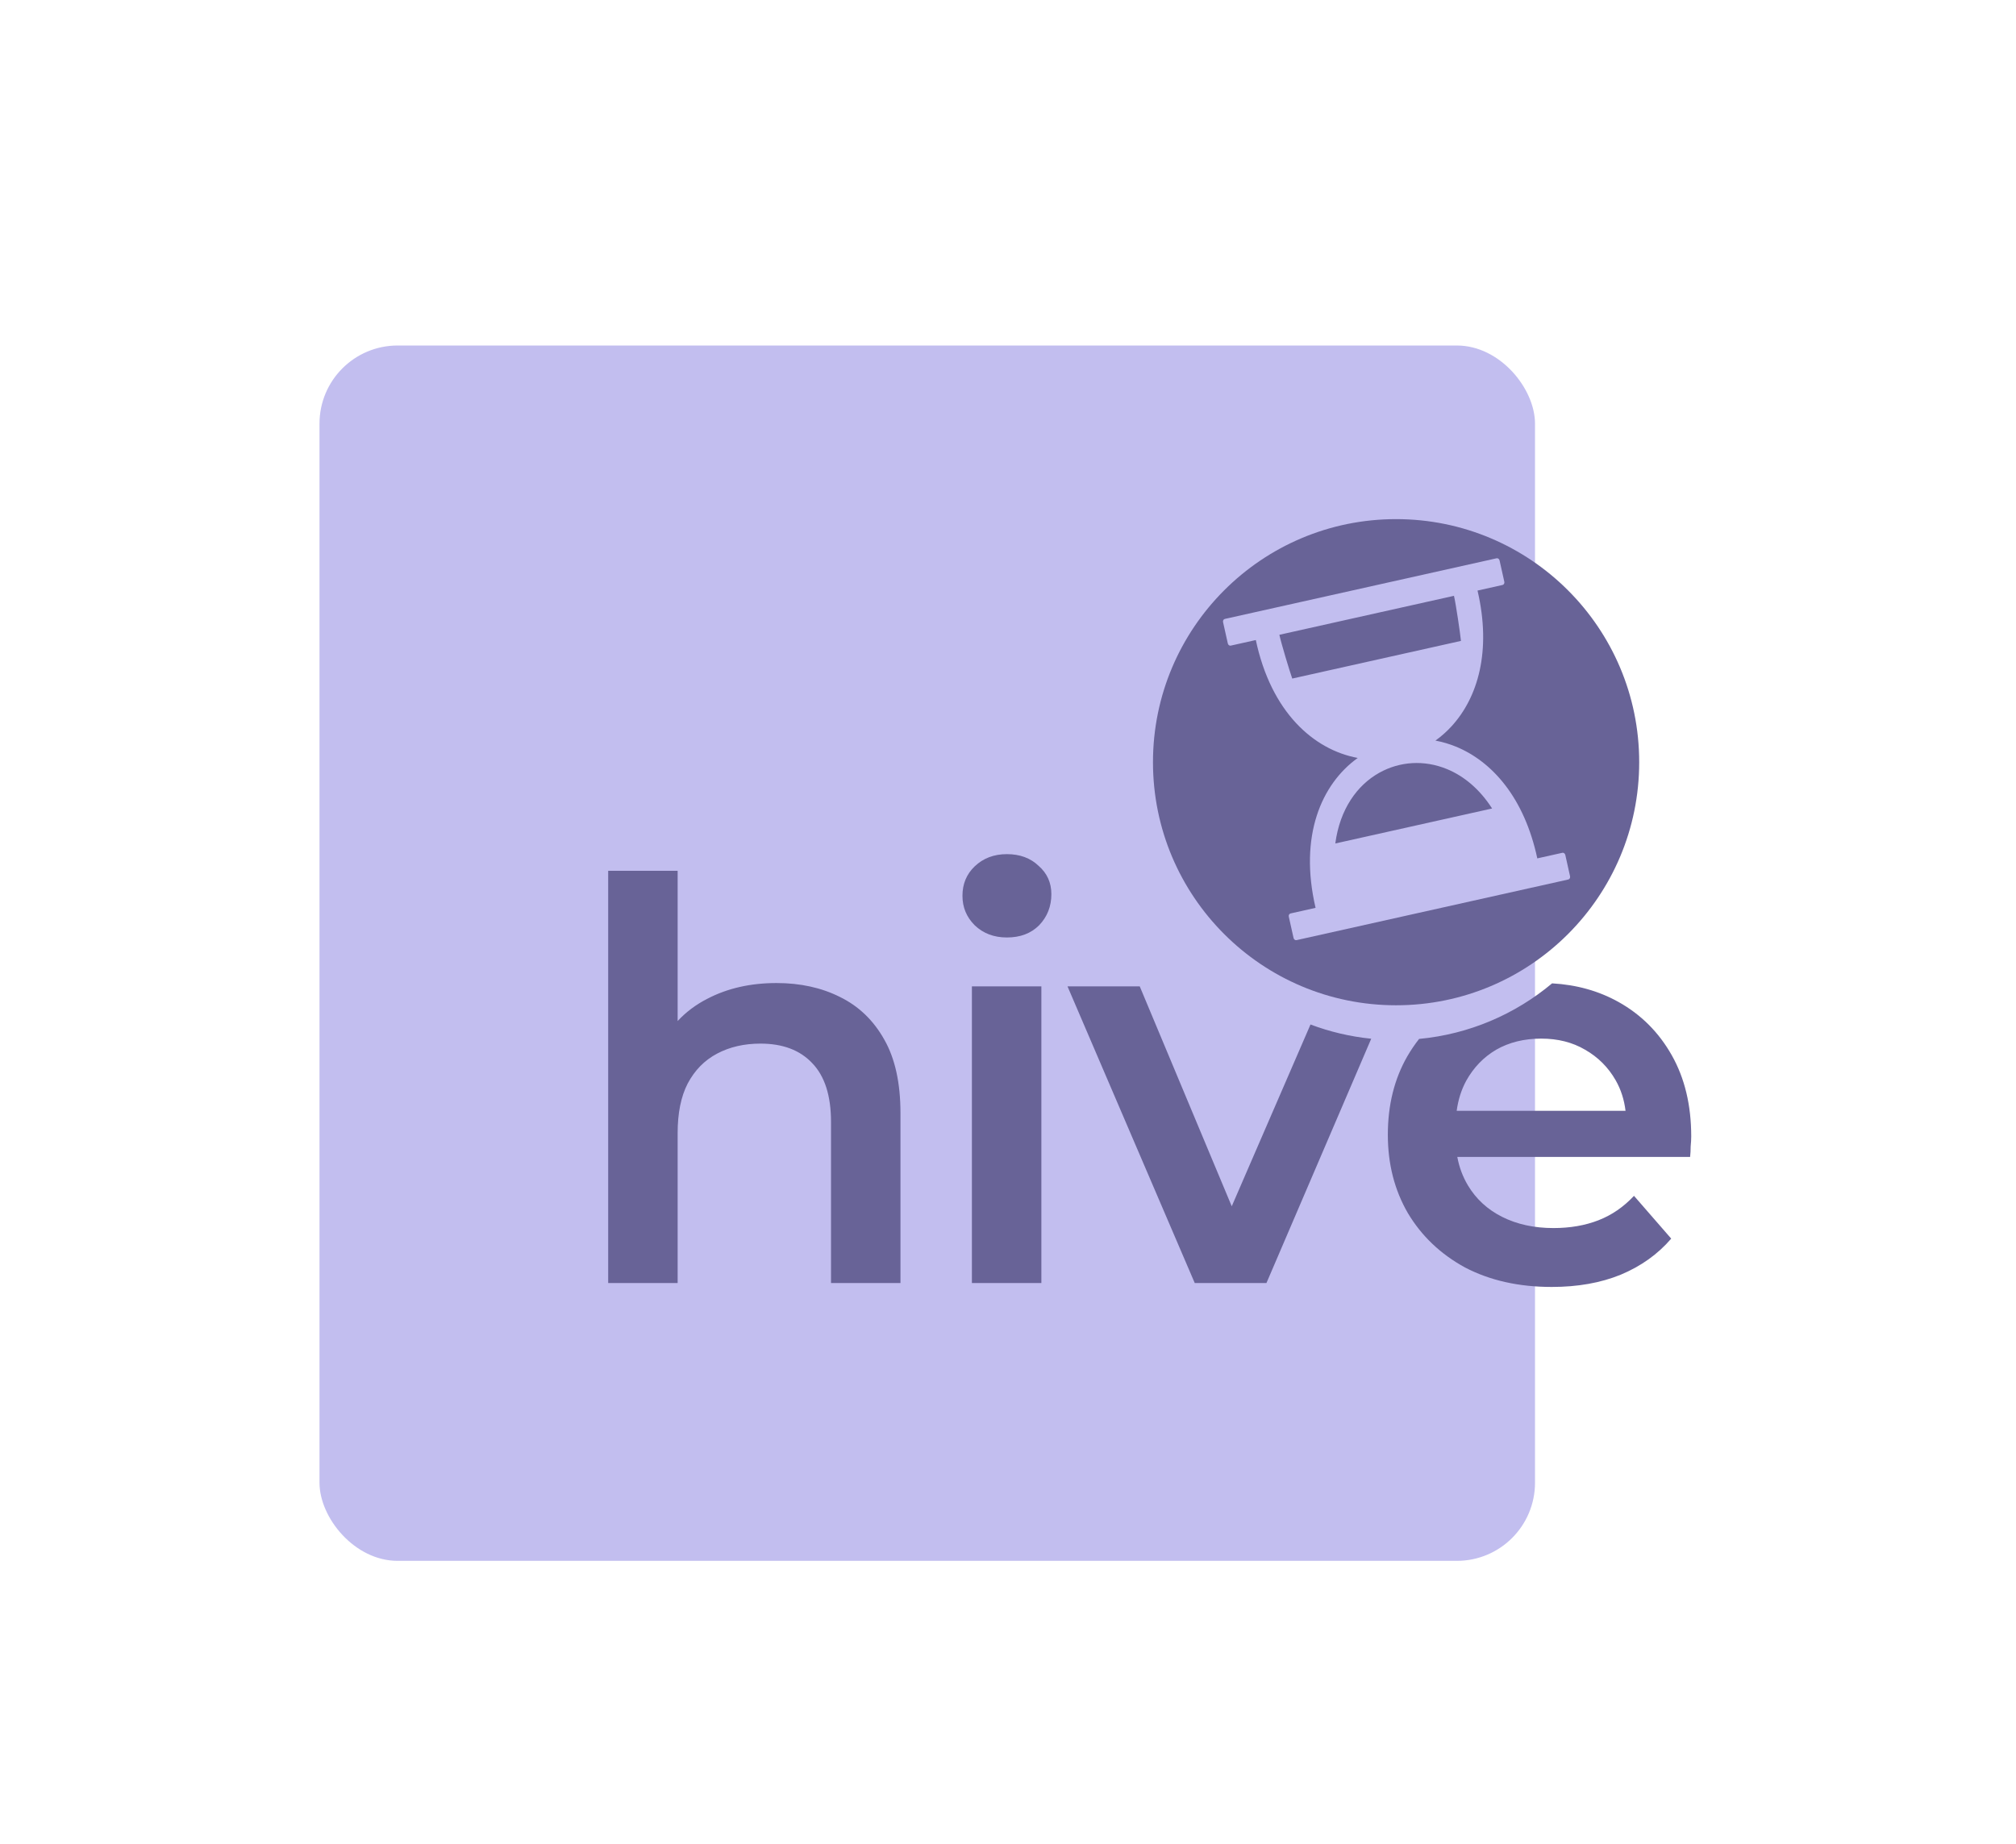
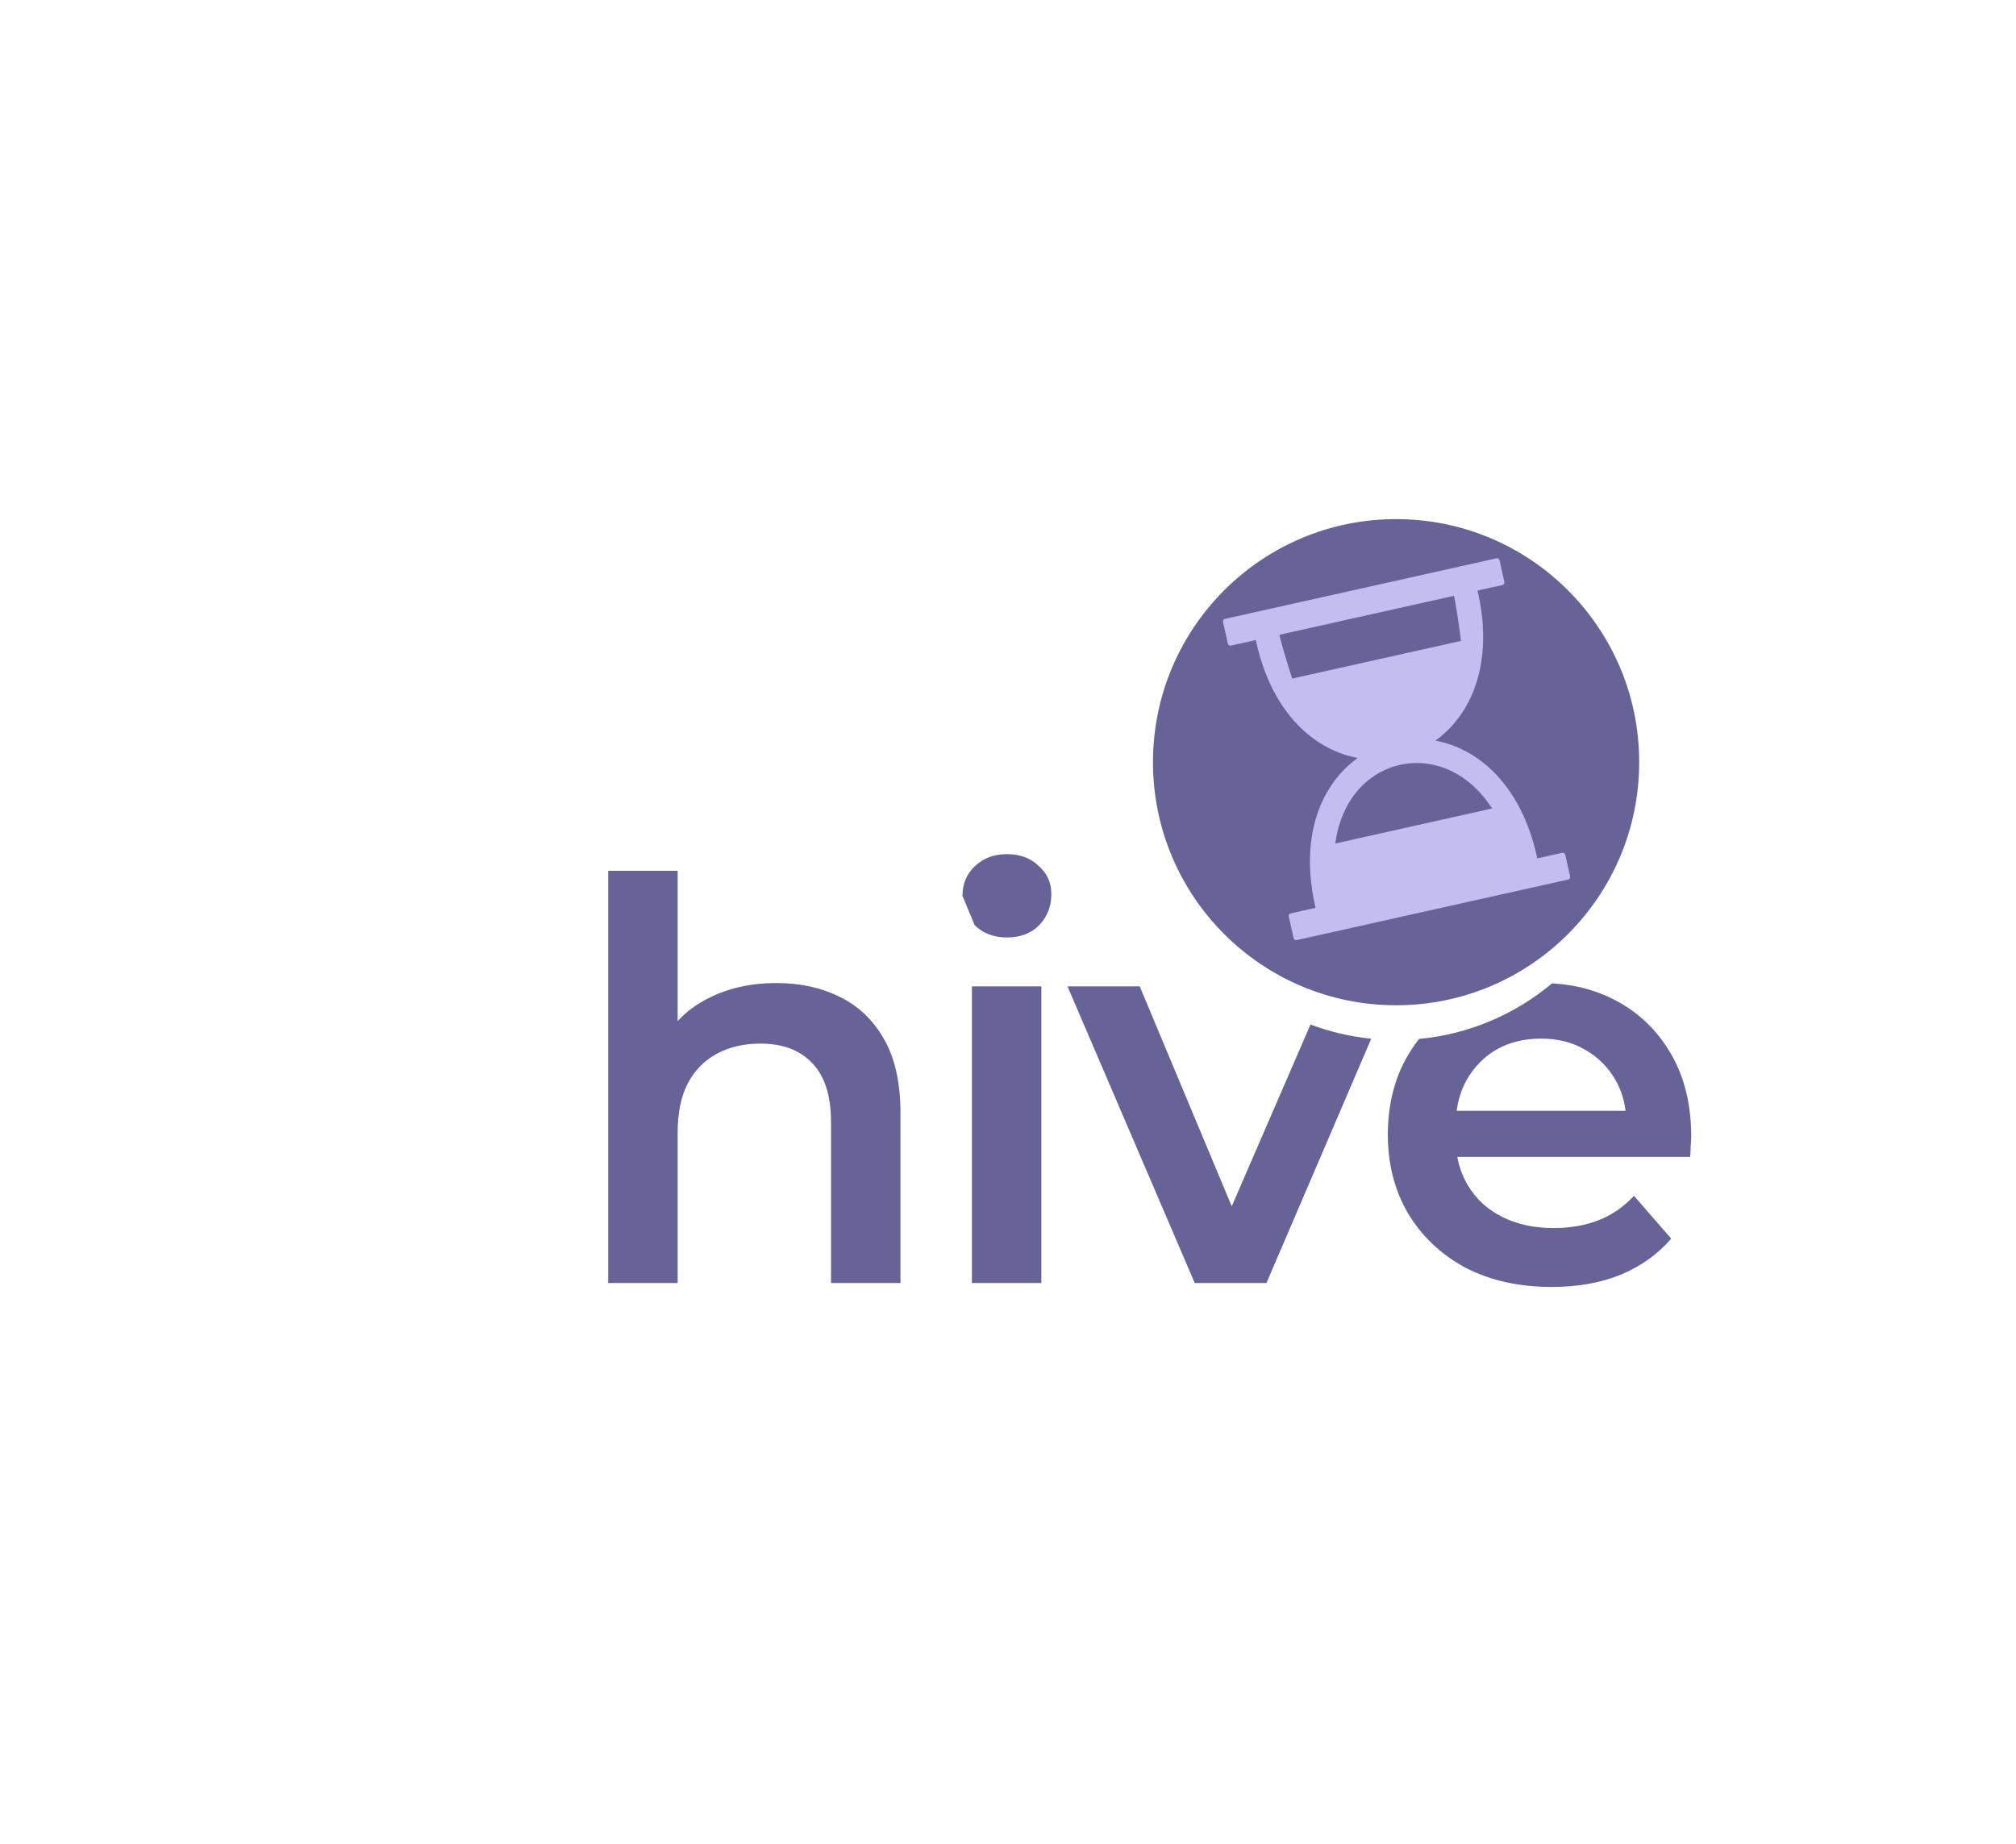
<svg xmlns="http://www.w3.org/2000/svg" width="129" height="118" viewBox="0 0 129 118" fill="none">
  <g filter="url(#filter0_dd_1389_2896)">
-     <rect x="20.444" y="20.111" width="77.778" height="77.778" rx="5" fill="#C2BEEF" />
    <ellipse cx="89.333" cy="46.778" rx="15.556" ry="15.556" fill="#686397" />
    <path fill-rule="evenodd" clip-rule="evenodd" d="M92.58 47.215C93.658 47.657 94.673 48.487 95.477 49.74L85.444 51.979C85.733 49.791 86.836 48.246 88.263 47.451C88.914 47.089 89.631 46.88 90.365 46.837C91.096 46.794 91.851 46.916 92.58 47.215ZM93.484 39.016L82.688 41.425C82.52 40.949 81.982 39.174 81.865 38.624L93.037 36.13C93.165 36.678 93.433 38.514 93.484 39.016ZM84.181 56.099L82.581 56.457C82.497 56.475 82.446 56.568 82.467 56.662L82.772 58.028C82.793 58.122 82.878 58.184 82.962 58.165L100.351 54.285C100.435 54.266 100.486 54.173 100.465 54.079L100.161 52.713C100.14 52.619 100.054 52.557 99.97 52.576L98.369 52.933C97.538 49.047 95.476 46.731 93.165 45.783C92.743 45.61 92.299 45.48 91.85 45.395C92.221 45.13 92.566 44.823 92.876 44.486C94.566 42.645 95.448 39.669 94.544 35.794L96.145 35.436C96.229 35.418 96.28 35.325 96.259 35.231L95.954 33.865C95.933 33.771 95.847 33.709 95.764 33.728L78.375 37.609C78.291 37.627 78.24 37.719 78.261 37.814L78.566 39.18C78.587 39.274 78.672 39.336 78.756 39.317L80.357 38.96C81.341 43.584 84.059 45.982 86.879 46.506C84.551 48.178 83.11 51.501 84.181 56.099Z" fill="#C2BEEF" />
-     <path fill-rule="evenodd" clip-rule="evenodd" d="M53.343 29.739C54.025 29.587 54.454 28.911 54.302 28.229C54.15 27.548 53.474 27.118 52.792 27.27C52.111 27.423 51.681 28.099 51.833 28.78C51.986 29.462 52.661 29.891 53.343 29.739ZM52.734 27.839C52.712 27.742 52.773 27.645 52.871 27.623C52.968 27.602 53.065 27.663 53.086 27.76L53.205 28.289L53.733 28.171C53.83 28.15 53.927 28.211 53.949 28.308C53.97 28.406 53.909 28.502 53.812 28.524L53.106 28.681C53.009 28.703 52.912 28.642 52.891 28.544C52.89 28.54 52.889 28.535 52.888 28.531L52.734 27.839Z" fill="#C2BEEF" />
-     <path fill-rule="evenodd" clip-rule="evenodd" d="M83.856 63.564L78.817 75.198L72.93 61.124H68.308L76.45 80.111H81.037L87.742 64.475C86.388 64.338 85.085 64.026 83.856 63.564ZM90.806 64.487C90.531 64.836 90.279 65.209 90.049 65.604C89.22 67.05 88.805 68.721 88.805 70.618C88.805 72.49 89.232 74.161 90.085 75.631C90.962 77.101 92.183 78.262 93.747 79.115C95.335 79.945 97.184 80.36 99.294 80.36C100.953 80.36 102.423 80.099 103.703 79.578C105.007 79.032 106.085 78.262 106.938 77.267L104.556 74.529C103.892 75.24 103.134 75.761 102.281 76.093C101.427 76.425 100.467 76.591 99.401 76.591C98.168 76.591 97.078 76.354 96.129 75.88C95.181 75.406 94.447 74.73 93.925 73.853C93.597 73.3 93.371 72.696 93.25 72.04H108.147C108.171 71.827 108.183 71.601 108.183 71.364C108.207 71.127 108.218 70.914 108.218 70.724C108.218 68.733 107.804 67.003 106.974 65.533C106.144 64.064 105.007 62.926 103.561 62.12C102.299 61.417 100.884 61.02 99.316 60.931C96.967 62.898 94.03 64.184 90.806 64.487ZM62.19 61.124V80.111H66.635V61.124H62.19ZM62.368 57.213C62.913 57.735 63.601 57.995 64.43 57.995C65.284 57.995 65.971 57.735 66.493 57.213C67.014 56.668 67.275 56.004 67.275 55.222C67.275 54.487 67.002 53.883 66.457 53.409C65.936 52.911 65.26 52.662 64.43 52.662C63.601 52.662 62.913 52.923 62.368 53.444C61.847 53.942 61.586 54.57 61.586 55.329C61.586 56.064 61.847 56.692 62.368 57.213ZM53.743 61.8C52.558 61.207 51.207 60.911 49.69 60.911C48.031 60.911 46.561 61.243 45.281 61.907C44.537 62.285 43.897 62.764 43.361 63.343V53.729H38.917V80.111H43.361V70.511C43.361 69.231 43.575 68.176 44.001 67.347C44.452 66.493 45.08 65.853 45.886 65.427C46.692 65 47.616 64.787 48.659 64.787C50.081 64.787 51.183 65.201 51.966 66.031C52.772 66.861 53.175 68.117 53.175 69.8V80.111H57.619V69.231C57.619 67.311 57.275 65.747 56.588 64.538C55.901 63.305 54.952 62.392 53.743 61.8ZM93.21 69.089C93.307 68.377 93.51 67.737 93.818 67.169C94.293 66.315 94.933 65.652 95.738 65.178C96.568 64.704 97.528 64.467 98.618 64.467C99.685 64.467 100.621 64.704 101.427 65.178C102.257 65.652 102.909 66.304 103.383 67.133C103.718 67.72 103.929 68.372 104.015 69.089H93.21Z" fill="#686397" />
+     <path fill-rule="evenodd" clip-rule="evenodd" d="M83.856 63.564L78.817 75.198L72.93 61.124H68.308L76.45 80.111H81.037L87.742 64.475C86.388 64.338 85.085 64.026 83.856 63.564ZM90.806 64.487C90.531 64.836 90.279 65.209 90.049 65.604C89.22 67.05 88.805 68.721 88.805 70.618C88.805 72.49 89.232 74.161 90.085 75.631C90.962 77.101 92.183 78.262 93.747 79.115C95.335 79.945 97.184 80.36 99.294 80.36C100.953 80.36 102.423 80.099 103.703 79.578C105.007 79.032 106.085 78.262 106.938 77.267L104.556 74.529C103.892 75.24 103.134 75.761 102.281 76.093C101.427 76.425 100.467 76.591 99.401 76.591C98.168 76.591 97.078 76.354 96.129 75.88C95.181 75.406 94.447 74.73 93.925 73.853C93.597 73.3 93.371 72.696 93.25 72.04H108.147C108.171 71.827 108.183 71.601 108.183 71.364C108.207 71.127 108.218 70.914 108.218 70.724C108.218 68.733 107.804 67.003 106.974 65.533C106.144 64.064 105.007 62.926 103.561 62.12C102.299 61.417 100.884 61.02 99.316 60.931C96.967 62.898 94.03 64.184 90.806 64.487ZM62.19 61.124V80.111H66.635V61.124H62.19ZM62.368 57.213C62.913 57.735 63.601 57.995 64.43 57.995C65.284 57.995 65.971 57.735 66.493 57.213C67.014 56.668 67.275 56.004 67.275 55.222C67.275 54.487 67.002 53.883 66.457 53.409C65.936 52.911 65.26 52.662 64.43 52.662C63.601 52.662 62.913 52.923 62.368 53.444C61.847 53.942 61.586 54.57 61.586 55.329ZM53.743 61.8C52.558 61.207 51.207 60.911 49.69 60.911C48.031 60.911 46.561 61.243 45.281 61.907C44.537 62.285 43.897 62.764 43.361 63.343V53.729H38.917V80.111H43.361V70.511C43.361 69.231 43.575 68.176 44.001 67.347C44.452 66.493 45.08 65.853 45.886 65.427C46.692 65 47.616 64.787 48.659 64.787C50.081 64.787 51.183 65.201 51.966 66.031C52.772 66.861 53.175 68.117 53.175 69.8V80.111H57.619V69.231C57.619 67.311 57.275 65.747 56.588 64.538C55.901 63.305 54.952 62.392 53.743 61.8ZM93.21 69.089C93.307 68.377 93.51 67.737 93.818 67.169C94.293 66.315 94.933 65.652 95.738 65.178C96.568 64.704 97.528 64.467 98.618 64.467C99.685 64.467 100.621 64.704 101.427 65.178C102.257 65.652 102.909 66.304 103.383 67.133C103.718 67.72 103.929 68.372 104.015 69.089H93.21Z" fill="#686397" />
  </g>
  <defs>
    <filter id="filter0_dd_1389_2896" x="-4" y="-11" width="140" height="140" filterUnits="userSpaceOnUse" color-interpolation-filters="sRGB">
      <feFlood flood-opacity="0" result="BackgroundImageFix" />
      <feColorMatrix in="SourceAlpha" type="matrix" values="0 0 0 0 0 0 0 0 0 0 0 0 0 0 0 0 0 0 127 0" result="hardAlpha" />
      <feOffset dy="2" />
      <feGaussianBlur stdDeviation="2.943" />
      <feColorMatrix type="matrix" values="0 0 0 0 0 0 0 0 0 0 0 0 0 0 0 0 0 0 0.05 0" />
      <feBlend mode="normal" in2="BackgroundImageFix" result="effect1_dropShadow_1389_2896" />
      <feColorMatrix in="SourceAlpha" type="matrix" values="0 0 0 0 0 0 0 0 0 0 0 0 0 0 0 0 0 0 127 0" result="hardAlpha" />
      <feOffset />
      <feGaussianBlur stdDeviation="10" />
      <feColorMatrix type="matrix" values="0 0 0 0 0 0 0 0 0 0 0 0 0 0 0 0 0 0 0.1 0" />
      <feBlend mode="normal" in2="effect1_dropShadow_1389_2896" result="effect2_dropShadow_1389_2896" />
      <feBlend mode="normal" in="SourceGraphic" in2="effect2_dropShadow_1389_2896" result="shape" />
    </filter>
  </defs>
</svg>